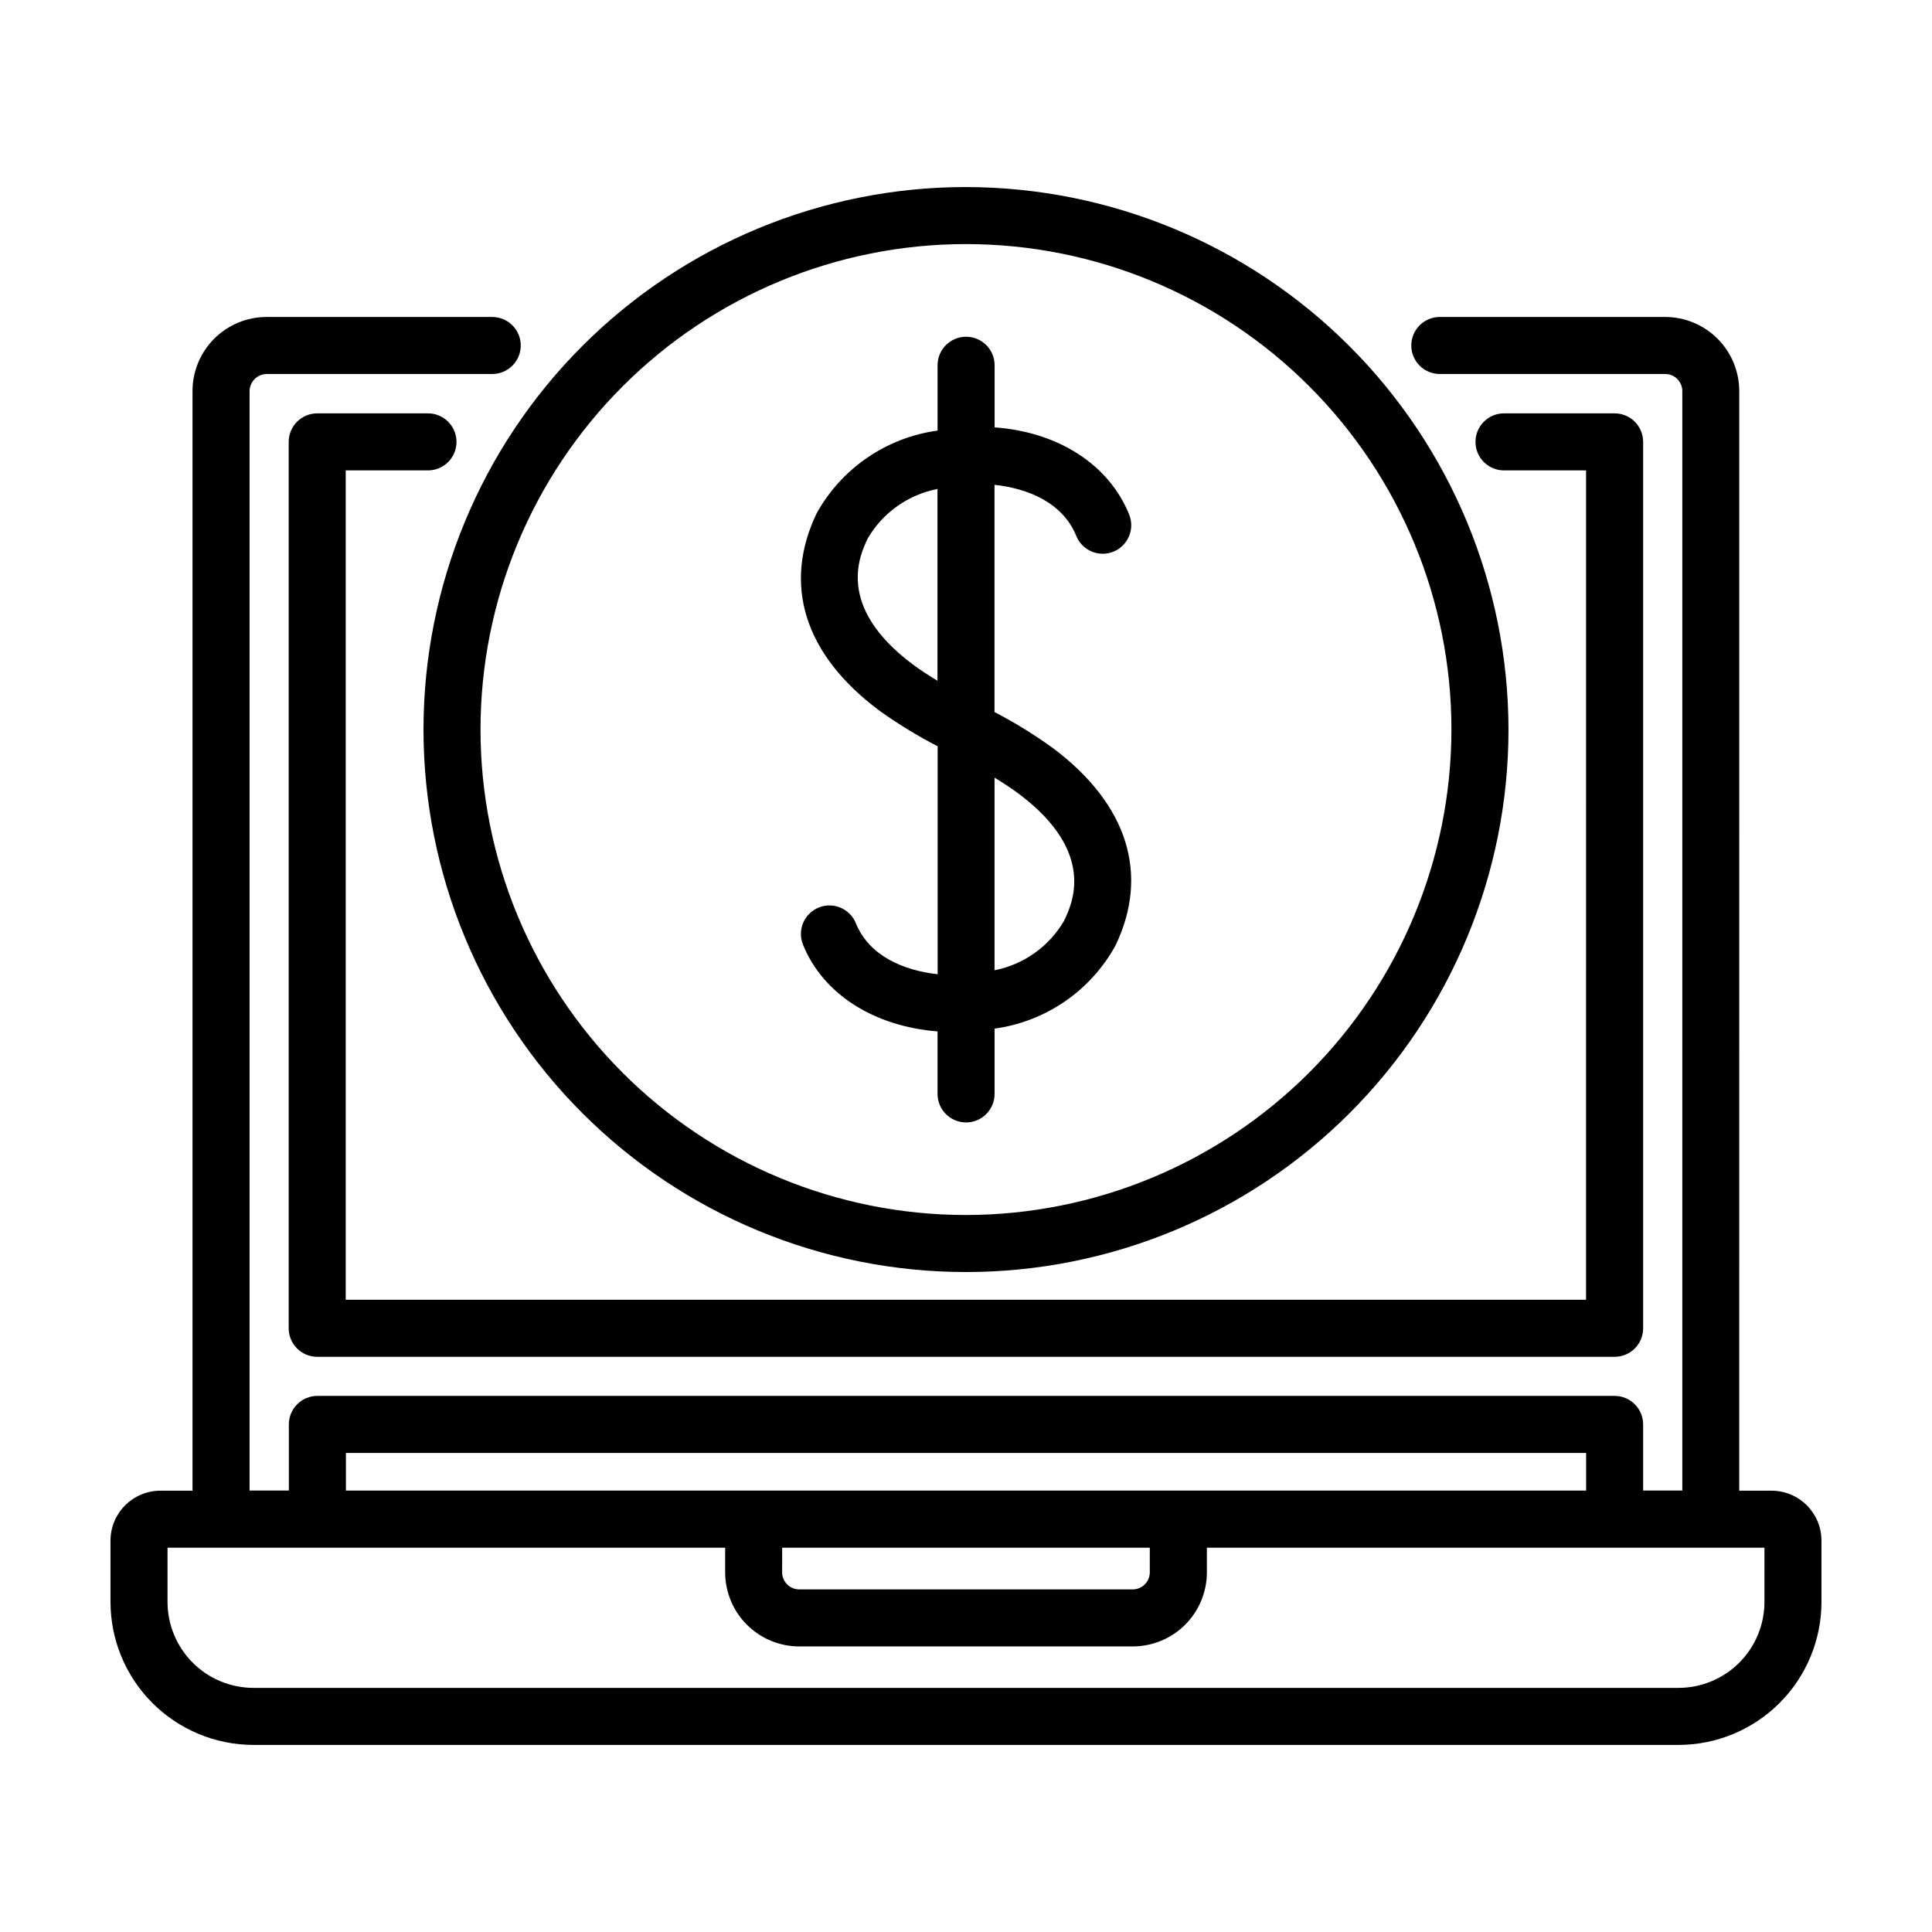
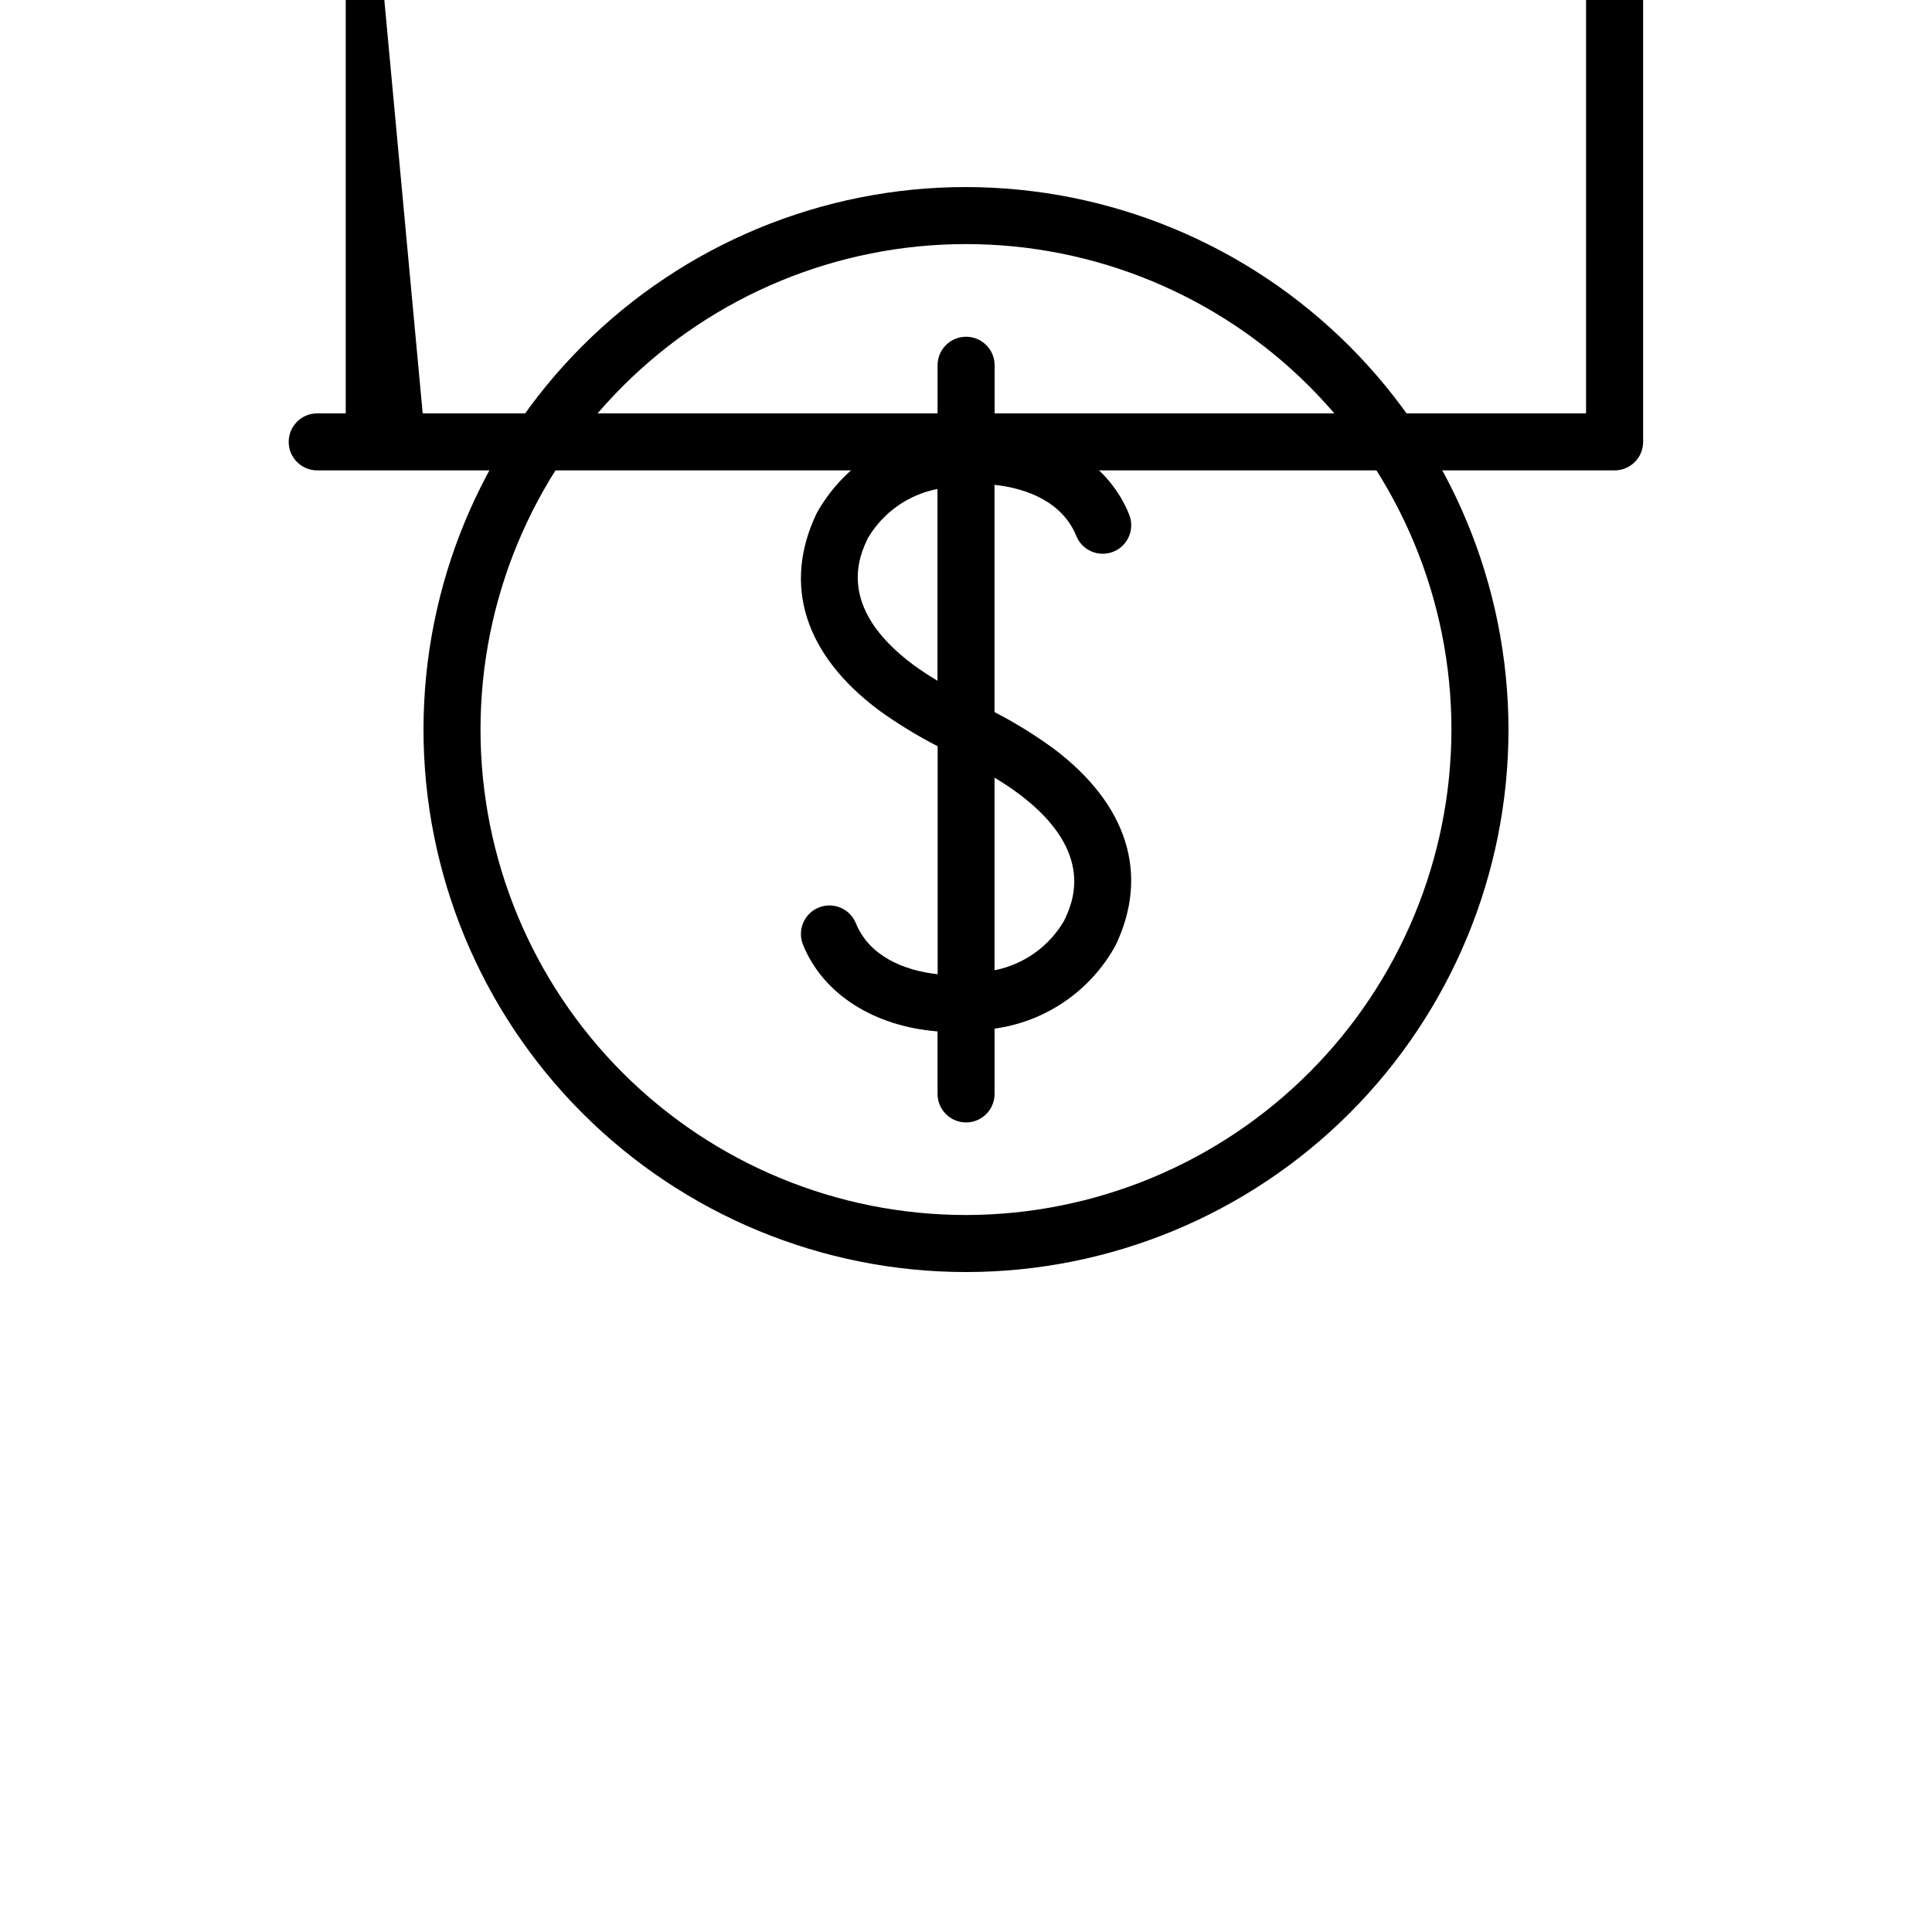
<svg xmlns="http://www.w3.org/2000/svg" fill="#000000" width="800px" height="800px" version="1.1" viewBox="144 144 512 512">
  <g>
-     <path d="m613.48 539.05h-8.566l0.004-291.4c0-5.211-2.07-10.211-5.758-13.895-3.684-3.684-8.68-5.754-13.891-5.754h-59.703c-4.172 0-7.559 3.383-7.559 7.555 0 4.176 3.387 7.559 7.559 7.559h59.73c2.508 0 4.535 2.031 4.535 4.535v291.36h-10.383v-17.523c0-4.172-3.383-7.559-7.559-7.559h-343.78c-4.176 0-7.559 3.387-7.559 7.559v17.523h-10.406v-291.36c0.027-2.492 2.039-4.508 4.531-4.535h59.773c4.172 0 7.559-3.383 7.559-7.559 0-4.172-3.387-7.555-7.559-7.555h-59.781c-5.211 0-10.211 2.07-13.895 5.754-3.684 3.684-5.754 8.684-5.754 13.895v291.4h-8.5c-7.305 0.008-13.227 5.93-13.234 13.234v16.246c0.008 10.047 4.004 19.68 11.105 26.781 7.106 7.106 16.734 11.102 26.781 11.113h377.66c10.043-0.012 19.676-4.008 26.777-11.113 7.102-7.102 11.098-16.734 11.105-26.781v-16.246c-0.008-7.305-5.926-13.227-13.234-13.234zm-262.19 15.113h97.418v6.508c0 2.504-2.031 4.535-4.535 4.535h-88.363c-2.504 0-4.535-2.031-4.535-4.535zm-115.62-25.113h328.67v9.965h-328.67zm375.93 39.48c-0.004 6.039-2.406 11.828-6.676 16.098-4.269 4.269-10.059 6.672-16.094 6.68h-377.66c-6.039-0.008-11.828-2.41-16.098-6.68-4.269-4.269-6.668-10.059-6.676-16.098v-14.367h147.78v6.508c0 5.211 2.07 10.211 5.754 13.895 3.688 3.684 8.684 5.754 13.895 5.754h88.363c5.211 0 10.207-2.07 13.895-5.754 3.684-3.684 5.754-8.684 5.754-13.895v-6.508h147.76z" />
-     <path d="m257.42 268.66c4.172 0 7.555-3.383 7.555-7.555 0-4.176-3.383-7.559-7.555-7.559h-29.352c-4.176 0-7.559 3.383-7.559 7.559v234.91c0 4.172 3.383 7.555 7.559 7.555h343.82c4.176 0 7.559-3.383 7.559-7.555v-234.91c0-4.176-3.383-7.559-7.559-7.559h-29.309c-4.176 0-7.559 3.383-7.559 7.559 0 4.172 3.383 7.555 7.559 7.555h21.746l-0.004 219.79h-328.7v-219.79z" />
+     <path d="m257.42 268.66c4.172 0 7.555-3.383 7.555-7.555 0-4.176-3.383-7.559-7.555-7.559h-29.352c-4.176 0-7.559 3.383-7.559 7.559c0 4.172 3.383 7.555 7.559 7.555h343.82c4.176 0 7.559-3.383 7.559-7.555v-234.91c0-4.176-3.383-7.559-7.559-7.559h-29.309c-4.176 0-7.559 3.383-7.559 7.559 0 4.172 3.383 7.555 7.559 7.555h21.746l-0.004 219.79h-328.7v-219.79z" />
    <path d="m400 193.57c-38.133-0.004-74.699 15.145-101.66 42.105-26.961 26.961-42.109 63.527-42.109 101.66 0 38.129 15.145 74.699 42.105 101.66 26.961 26.961 63.531 42.109 101.66 42.109 38.129 0 74.699-15.145 101.66-42.105 26.961-26.961 42.109-63.531 42.109-101.66-0.043-38.117-15.203-74.656-42.156-101.61-26.949-26.953-63.492-42.113-101.61-42.156zm0 272.42c-34.121 0.004-66.848-13.551-90.973-37.676-24.129-24.125-37.684-56.852-37.688-90.969 0-34.121 13.551-66.848 37.68-90.973 24.125-24.129 56.848-37.688 90.969-37.688 34.121 0 66.844 13.551 90.973 37.68 24.129 24.125 37.684 56.848 37.684 90.969-0.035 34.109-13.598 66.812-37.719 90.93-24.117 24.121-56.816 37.688-90.926 37.727z" />
    <path d="m423.29 342.44c-4.988-3.641-10.246-6.898-15.734-9.734v-60.219c8.855 0.938 18.102 4.734 21.664 13.527 1.559 3.871 5.965 5.746 9.836 4.188 1.859-0.75 3.344-2.207 4.129-4.051s0.805-3.926 0.059-5.785c-5.367-13.305-18.863-21.895-35.66-23.109v-16.461c0-4.172-3.383-7.555-7.559-7.555-4.172 0-7.559 3.383-7.559 7.555v17.316c-13.535 1.844-25.41 9.965-32.039 21.91-9.07 18.914-3.25 37.434 16.445 52.168l-0.004 0.004c4.961 3.574 10.184 6.773 15.621 9.57v60.414c-8.898-0.973-18.137-4.785-21.664-13.492-1.562-3.871-5.965-5.746-9.836-4.188-3.871 1.559-5.746 5.961-4.188 9.836 5.316 13.184 18.887 21.664 35.66 23v16.566-0.004c0 4.176 3.383 7.559 7.559 7.559 4.172 0 7.555-3.383 7.555-7.559v-17.301c13.559-1.859 25.441-10.023 32.039-22.012 9.039-18.844 3.25-37.363-16.324-52.145zm-37.398-22.363c-20.57-15.395-14.016-29.039-11.879-33.488 4-6.773 10.707-11.508 18.43-13.008v50.824c-2.262-1.367-4.469-2.769-6.551-4.328zm40.094 67.953c-3.973 6.812-10.688 11.582-18.422 13.102v-51.039c2.281 1.355 4.488 2.828 6.617 4.414 20.48 15.461 13.941 29.059 11.801 33.523z" />
  </g>
</svg>